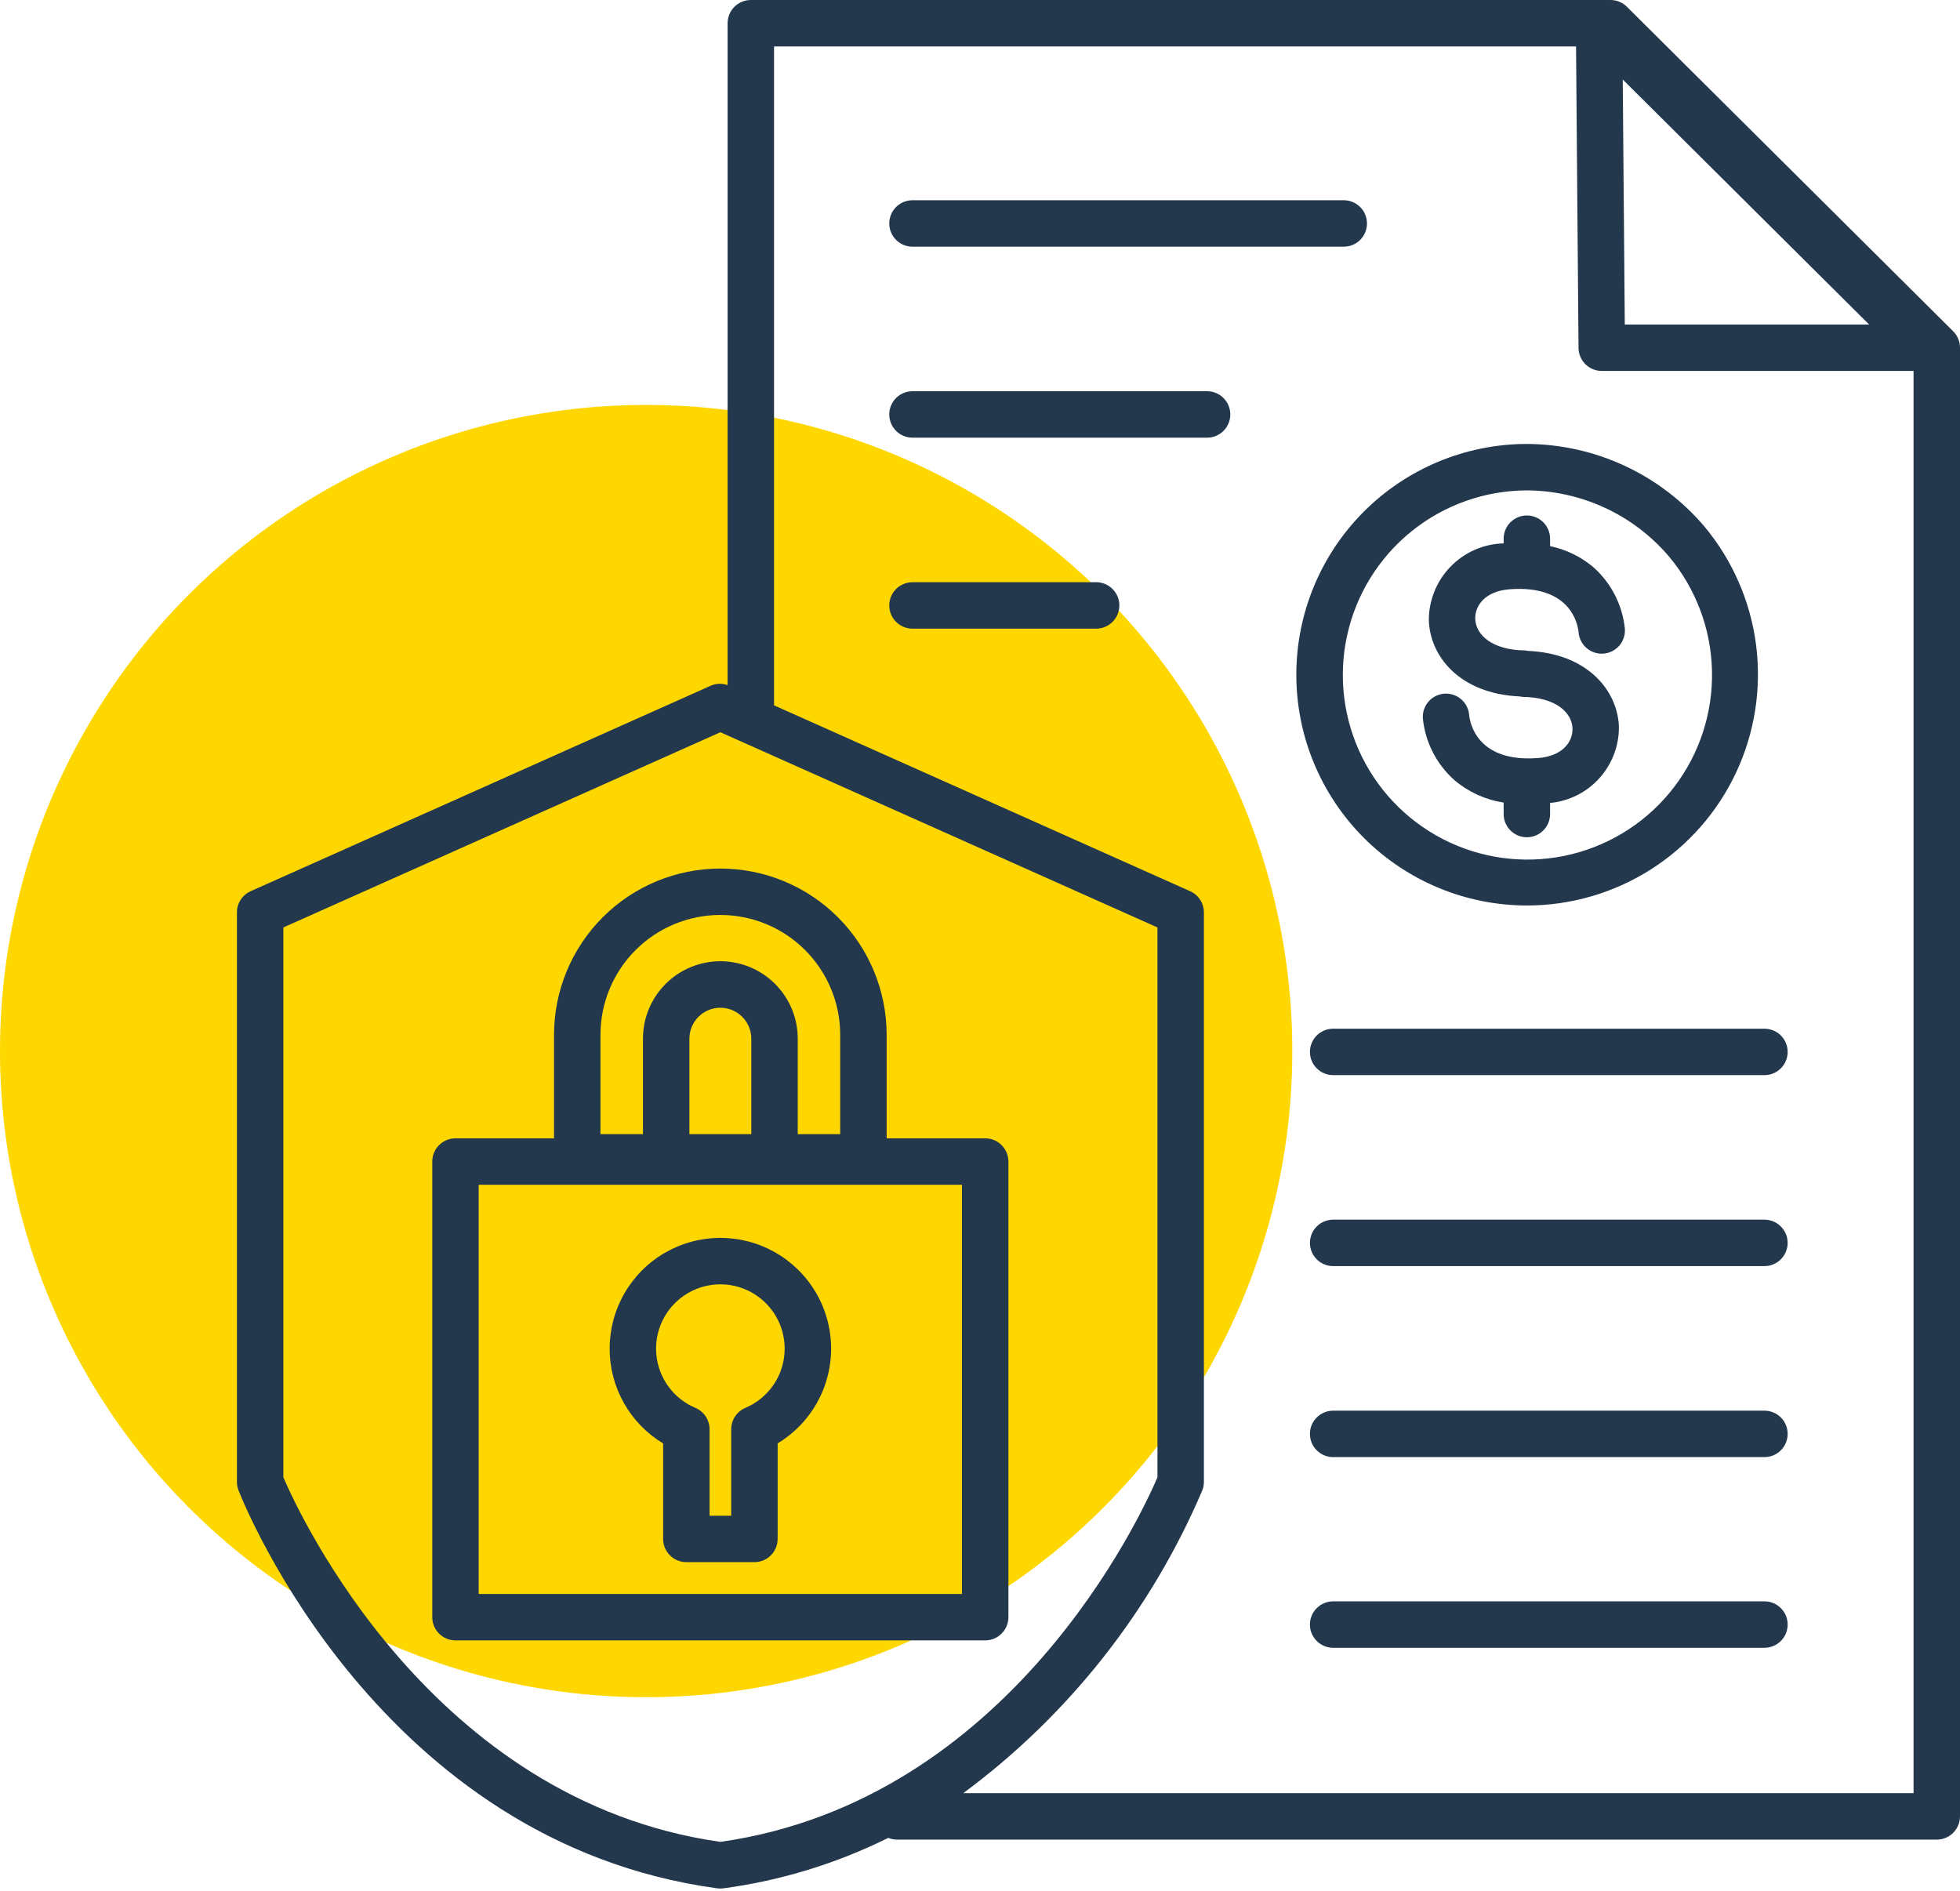
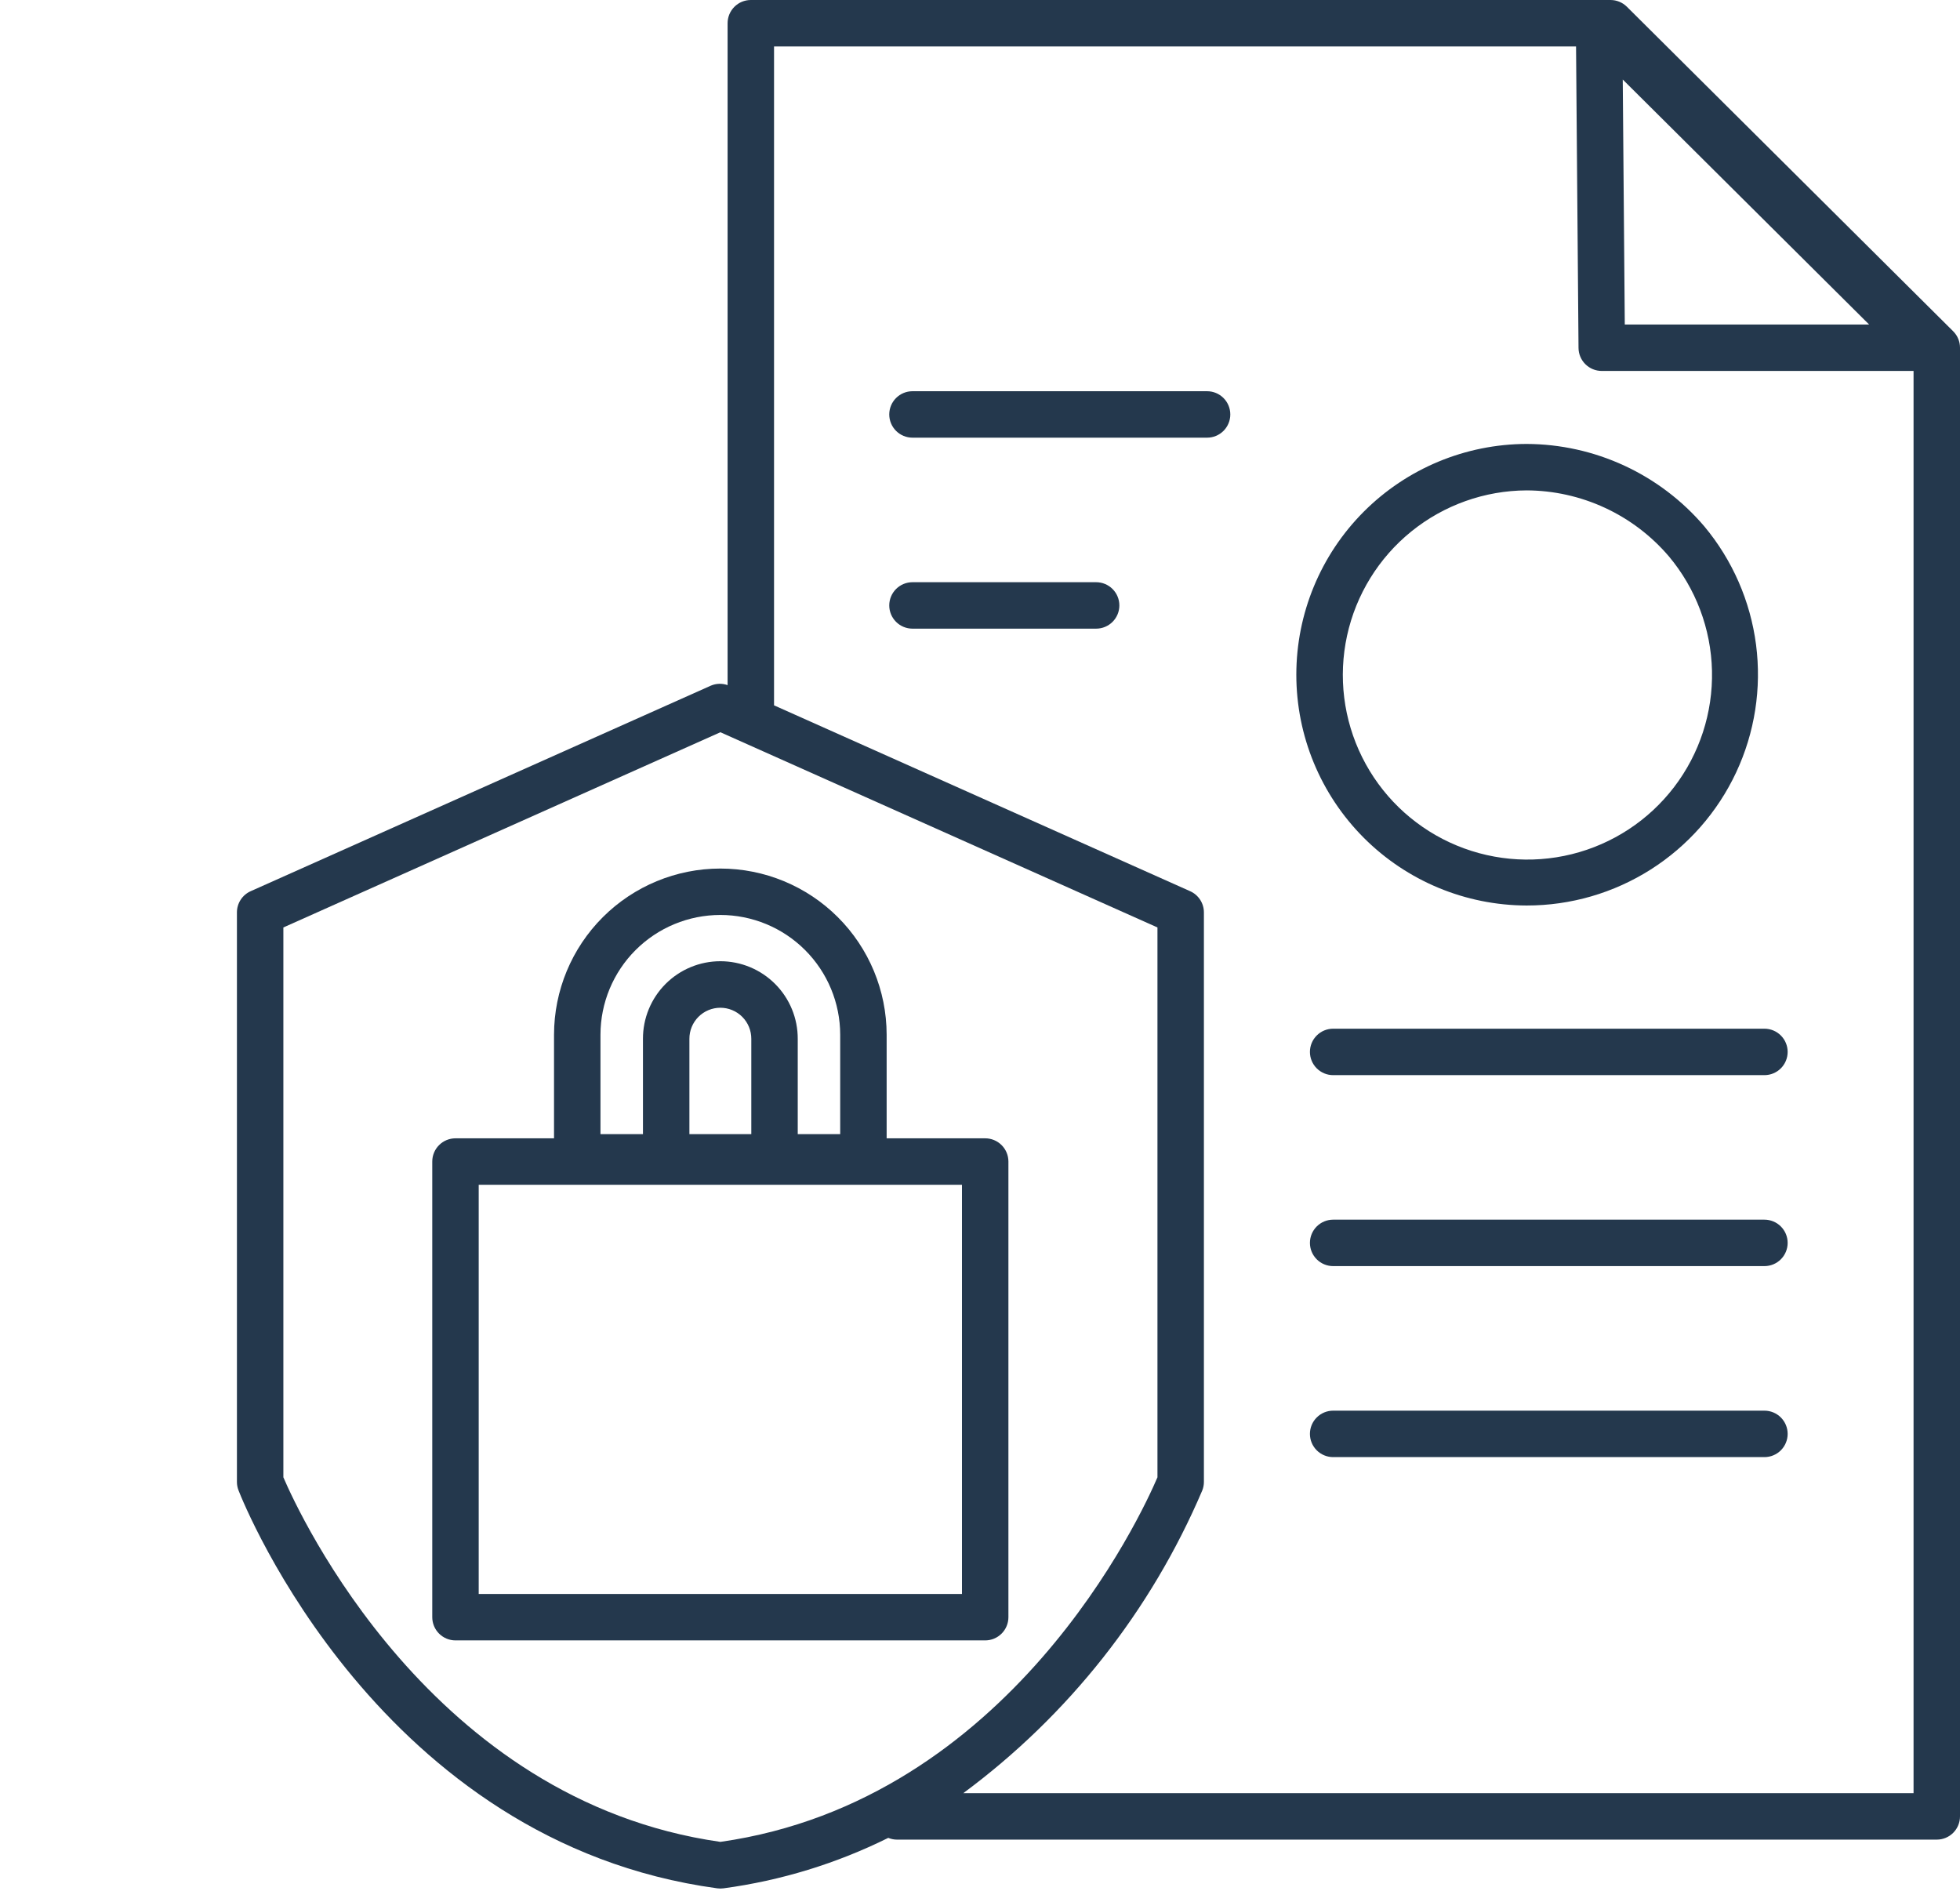
<svg xmlns="http://www.w3.org/2000/svg" width="455" height="439" viewBox="0 0 455 439" fill="none">
-   <circle cx="150" cy="244" r="150" fill="#FFD700" />
  <path d="M228.705 264.253H205.828V240.184C205.814 229.953 201.74 220.147 194.502 212.918C187.263 205.689 177.451 201.629 167.221 201.629C156.99 201.629 147.178 205.689 139.94 212.918C132.701 220.147 128.627 229.953 128.613 240.184V264.253H105.737C104.307 264.254 102.936 264.822 101.925 265.833C100.914 266.844 100.346 268.215 100.346 269.644V375.418C100.346 376.848 100.914 378.219 101.925 379.23C102.936 380.241 104.307 380.809 105.737 380.809H228.705C230.134 380.809 231.505 380.241 232.516 379.23C233.527 378.219 234.095 376.848 234.096 375.418V269.644C234.095 268.215 233.527 266.844 232.516 265.833C231.505 264.822 230.134 264.254 228.705 264.253ZM174.409 263.278H160.04V241.159C160.036 240.213 160.218 239.276 160.578 238.4C160.937 237.525 161.465 236.729 162.133 236.058C162.8 235.388 163.594 234.856 164.468 234.493C165.341 234.13 166.278 233.943 167.224 233.943C168.171 233.943 169.107 234.13 169.981 234.493C170.855 234.856 171.648 235.388 172.316 236.058C172.983 236.729 173.512 237.525 173.871 238.4C174.23 239.276 174.413 240.213 174.409 241.159V263.278ZM139.395 240.183C139.407 232.811 142.344 225.745 147.561 220.537C152.778 215.328 159.849 212.403 167.221 212.403C174.593 212.403 181.663 215.328 186.88 220.537C192.097 225.745 195.034 232.811 195.046 240.183V263.278H185.191V241.159C185.197 238.796 184.738 236.454 183.838 234.268C182.938 232.083 181.615 230.096 179.946 228.422C178.277 226.749 176.295 225.421 174.112 224.515C171.928 223.608 169.588 223.142 167.224 223.142C164.861 223.142 162.52 223.608 160.337 224.515C158.154 225.421 156.171 226.749 154.502 228.422C152.833 230.096 151.511 232.083 150.611 234.268C149.711 236.454 149.251 238.796 149.258 241.159V263.278H139.395L139.395 240.183ZM223.314 370.027H111.128V275.035H223.314V370.027Z" fill="#24384D" />
-   <path d="M141.523 313.073C141.517 317.501 142.658 321.856 144.834 325.713C147.01 329.57 150.147 332.798 153.941 335.082V357.253C153.941 358.683 154.509 360.054 155.52 361.065C156.531 362.076 157.902 362.644 159.332 362.644H175.133C176.563 362.644 177.934 362.076 178.945 361.065C179.955 360.054 180.524 358.683 180.524 357.253V335.082C184.368 332.76 187.537 329.472 189.715 325.544C191.893 321.616 193.005 317.187 192.938 312.696C192.872 308.205 191.63 303.81 189.337 299.949C187.044 296.087 183.779 292.894 179.868 290.686C175.956 288.479 171.535 287.335 167.044 287.368C162.553 287.401 158.149 288.61 154.27 290.874C150.392 293.138 147.174 296.379 144.938 300.274C142.701 304.169 141.524 308.581 141.523 313.073ZM182.152 313.073C182.156 316.009 181.293 318.88 179.671 321.327C178.048 323.774 175.74 325.688 173.034 326.827C172.058 327.24 171.226 327.932 170.64 328.815C170.055 329.698 169.742 330.734 169.742 331.794V351.863H164.723V331.794C164.723 330.734 164.411 329.698 163.825 328.814C163.24 327.931 162.407 327.24 161.431 326.827C158.944 325.779 156.788 324.076 155.192 321.9C153.596 319.724 152.62 317.155 152.368 314.468C152.116 311.781 152.597 309.076 153.76 306.641C154.923 304.206 156.725 302.132 158.974 300.639C161.222 299.147 163.833 298.292 166.529 298.166C169.225 298.039 171.904 298.646 174.283 299.922C176.661 301.198 178.649 303.094 180.034 305.41C181.42 307.726 182.152 310.374 182.152 313.073Z" fill="#24384D" />
  <path d="M453.413 76.899L377.673 1.569C376.661 0.564 375.294 0.001 373.868 0H174.297C172.867 0 171.496 0.568 170.485 1.579C169.474 2.59 168.906 3.961 168.906 5.391V159.048C167.648 158.601 166.268 158.641 165.038 159.161L58.194 206.886C57.243 207.31 56.435 208 55.868 208.873C55.301 209.747 55 210.766 55 211.807V344.022C55 344.694 55.126 345.359 55.372 345.984C56.671 349.319 88.16 427.74 166.512 438.365C166.992 438.43 167.478 438.43 167.958 438.365C181.26 436.573 194.179 432.616 206.203 426.651C206.839 426.914 207.52 427.052 208.208 427.056H449.609C451.039 427.056 452.41 426.488 453.421 425.477C454.432 424.466 455 423.095 455 421.665V80.721C455.001 80.011 454.861 79.307 454.589 78.651C454.316 77.995 453.917 77.4 453.413 76.899ZM433.899 75.33H377.182L376.711 18.462L433.899 75.33ZM167.235 427.58C100.03 418.023 69.432 351.457 65.782 342.946V215.303L167.235 169.985L268.695 215.303V342.949C265.066 351.46 234.58 418.005 167.235 427.58ZM223.613 416.275C248.037 398.202 267.194 373.937 279.105 345.985C279.351 345.36 279.477 344.694 279.477 344.023V211.807C279.477 210.766 279.176 209.747 278.609 208.874C278.042 208.001 277.234 207.31 276.283 206.887L179.688 163.741V10.782H365.868L366.442 80.767C366.453 82.189 367.026 83.549 368.036 84.55C369.046 85.552 370.411 86.113 371.833 86.112H444.218V416.275H223.613Z" fill="#24384D" />
  <path d="M354.399 210.208C364.605 210.218 374.602 207.316 383.217 201.843C391.832 196.371 398.707 188.554 403.035 179.311C407.364 170.068 408.965 159.782 407.653 149.661C406.34 139.539 402.167 130.002 395.625 122.169C390.535 116.202 384.216 111.405 377.101 108.107C369.986 104.809 362.242 103.087 354.399 103.059C340.209 103.087 326.609 108.744 316.585 118.788C306.561 128.832 300.932 142.443 300.932 156.633C300.932 170.824 306.561 184.434 316.585 194.478C326.609 204.522 340.209 210.179 354.399 210.208ZM354.399 113.84C360.674 113.865 366.87 115.244 372.563 117.882C378.257 120.519 383.314 124.355 387.391 129.125C393.661 136.588 397.201 145.965 397.424 155.71C397.648 165.455 394.543 174.986 388.621 182.728C382.7 190.471 374.315 195.963 364.852 198.299C355.388 200.635 345.411 199.675 336.567 195.578C327.722 191.48 320.539 184.49 316.202 175.76C311.866 167.031 310.634 157.083 312.712 147.56C314.79 138.036 320.052 129.505 327.631 123.375C335.209 117.245 344.651 113.882 354.399 113.84Z" fill="#24384D" />
-   <path d="M349.06 186.317V188.974C349.06 190.404 349.628 191.775 350.639 192.786C351.65 193.797 353.022 194.365 354.451 194.365C355.881 194.365 357.252 193.797 358.263 192.786C359.274 191.775 359.842 190.404 359.842 188.974V186.403C364.232 185.99 368.308 183.947 371.266 180.677C374.223 177.406 375.848 173.146 375.819 168.737C375.553 160.51 368.759 151.693 354.631 151.096C354.464 151.08 354.321 150.997 354.149 150.996C346.245 150.936 342.588 147.275 342.469 143.678C342.37 140.547 344.813 137.206 350.499 136.792C364.601 135.749 366.286 144.899 366.454 146.773C366.564 148.193 367.231 149.512 368.31 150.442C369.389 151.371 370.791 151.836 372.212 151.735C373.632 151.634 374.955 150.975 375.891 149.902C376.827 148.829 377.301 147.429 377.208 146.008C376.655 140.466 374.031 135.337 369.859 131.646C366.974 129.221 363.532 127.549 359.842 126.782V125.055C359.842 123.625 359.274 122.254 358.263 121.243C357.252 120.232 355.881 119.664 354.451 119.664C353.021 119.664 351.65 120.232 350.639 121.243C349.628 122.254 349.06 123.625 349.06 125.055V126.143C344.402 126.262 339.975 128.2 336.729 131.544C333.483 134.887 331.675 139.369 331.694 144.029C331.96 152.259 338.754 161.079 352.882 161.677C353.049 161.693 353.192 161.776 353.363 161.777C361.267 161.837 364.925 165.494 365.044 169.092C365.149 172.219 362.706 175.564 357.014 175.978C342.968 177.045 341.227 167.87 341.058 165.996C340.949 164.576 340.281 163.258 339.203 162.328C338.124 161.398 336.721 160.933 335.301 161.034C333.881 161.135 332.558 161.794 331.622 162.867C330.685 163.94 330.212 165.34 330.304 166.761C330.857 172.303 333.482 177.432 337.654 181.123C340.906 183.87 344.853 185.667 349.06 186.317Z" fill="#24384D" />
-   <path d="M211.825 57.266H311.944C313.374 57.266 314.745 56.698 315.756 55.687C316.767 54.676 317.335 53.305 317.335 51.875C317.335 50.446 316.767 49.074 315.756 48.063C314.745 47.052 313.374 46.484 311.944 46.484H211.825C210.395 46.484 209.024 47.052 208.013 48.063C207.002 49.074 206.434 50.446 206.434 51.875C206.434 53.305 207.002 54.676 208.013 55.687C209.024 56.698 210.395 57.266 211.825 57.266Z" fill="#24384D" />
  <path d="M280.216 90.82H211.825C210.395 90.82 209.024 91.388 208.013 92.399C207.002 93.41 206.434 94.781 206.434 96.211C206.434 97.641 207.002 99.012 208.013 100.023C209.024 101.034 210.395 101.602 211.825 101.602H280.216C281.645 101.602 283.017 101.034 284.028 100.023C285.039 99.012 285.607 97.641 285.607 96.211C285.607 94.781 285.039 93.41 284.028 92.399C283.017 91.388 281.645 90.82 280.216 90.82Z" fill="#24384D" />
  <path d="M254.461 135.156H211.825C210.395 135.156 209.024 135.724 208.013 136.735C207.002 137.746 206.434 139.117 206.434 140.547C206.434 141.977 207.002 143.348 208.013 144.359C209.024 145.37 210.395 145.938 211.825 145.938H254.461C255.891 145.938 257.262 145.37 258.273 144.359C259.284 143.348 259.852 141.977 259.852 140.547C259.852 139.117 259.284 137.746 258.273 136.735C257.262 135.724 255.891 135.156 254.461 135.156Z" fill="#24384D" />
  <path d="M409.6 238.805H309.481C308.051 238.805 306.68 239.373 305.669 240.384C304.658 241.395 304.09 242.766 304.09 244.196C304.09 245.625 304.658 246.997 305.669 248.008C306.68 249.019 308.051 249.587 309.481 249.587H409.6C411.03 249.587 412.401 249.019 413.412 248.008C414.423 246.997 414.991 245.625 414.991 244.196C414.991 242.766 414.423 241.395 413.412 240.384C412.401 239.373 411.03 238.805 409.6 238.805Z" fill="#24384D" />
  <path d="M409.6 283.137H309.481C308.051 283.137 306.68 283.705 305.669 284.716C304.658 285.727 304.09 287.098 304.09 288.528C304.09 289.957 304.658 291.329 305.669 292.34C306.68 293.351 308.051 293.919 309.481 293.919H409.6C411.03 293.919 412.401 293.351 413.412 292.34C414.423 291.329 414.991 289.957 414.991 288.528C414.991 287.098 414.423 285.727 413.412 284.716C412.401 283.705 411.03 283.137 409.6 283.137Z" fill="#24384D" />
  <path d="M409.6 327.477H309.481C308.051 327.477 306.68 328.045 305.669 329.056C304.658 330.067 304.09 331.438 304.09 332.868C304.09 334.297 304.658 335.669 305.669 336.68C306.68 337.691 308.051 338.259 309.481 338.259H409.6C411.03 338.259 412.401 337.691 413.412 336.68C414.423 335.669 414.991 334.297 414.991 332.868C414.991 331.438 414.423 330.067 413.412 329.056C412.401 328.045 411.03 327.477 409.6 327.477Z" fill="#24384D" />
-   <path d="M409.6 371.742H309.481C308.051 371.742 306.68 372.31 305.669 373.321C304.658 374.332 304.09 375.703 304.09 377.133C304.09 378.563 304.658 379.934 305.669 380.945C306.68 381.956 308.051 382.524 309.481 382.524H409.6C411.03 382.524 412.401 381.956 413.412 380.945C414.423 379.934 414.991 378.563 414.991 377.133C414.991 375.703 414.423 374.332 413.412 373.321C412.401 372.31 411.03 371.742 409.6 371.742Z" fill="#24384D" />
</svg>